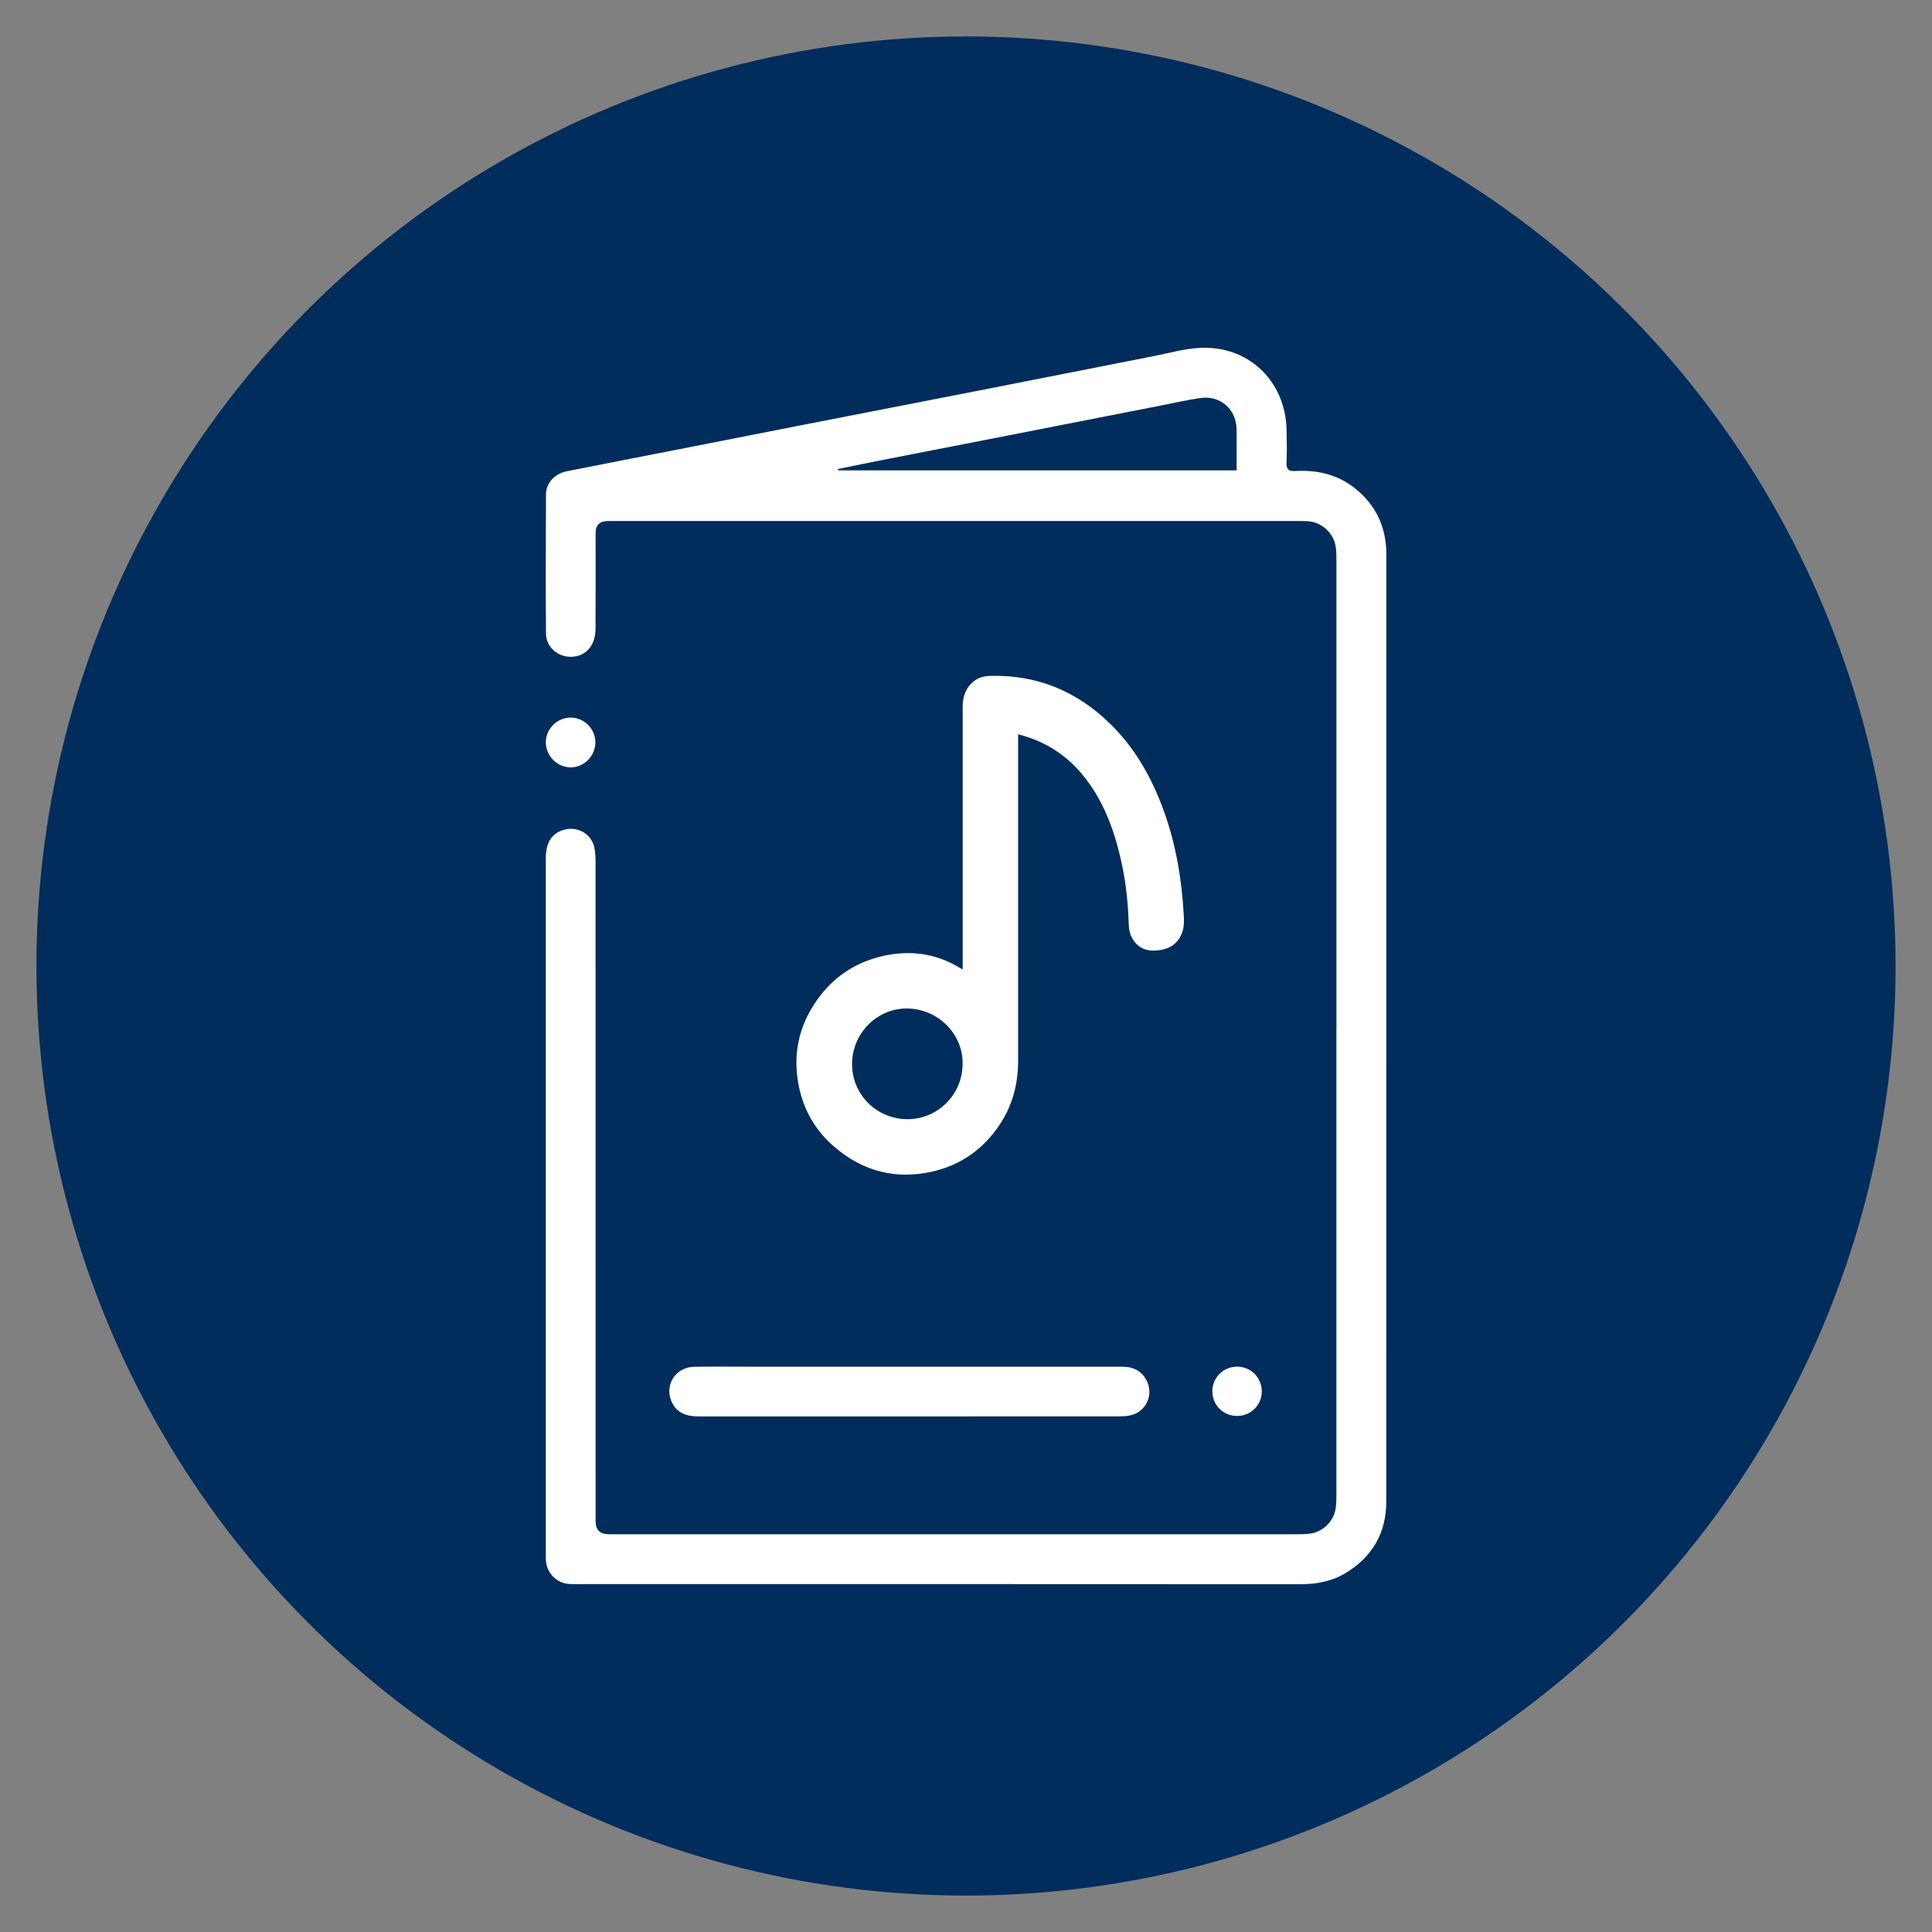
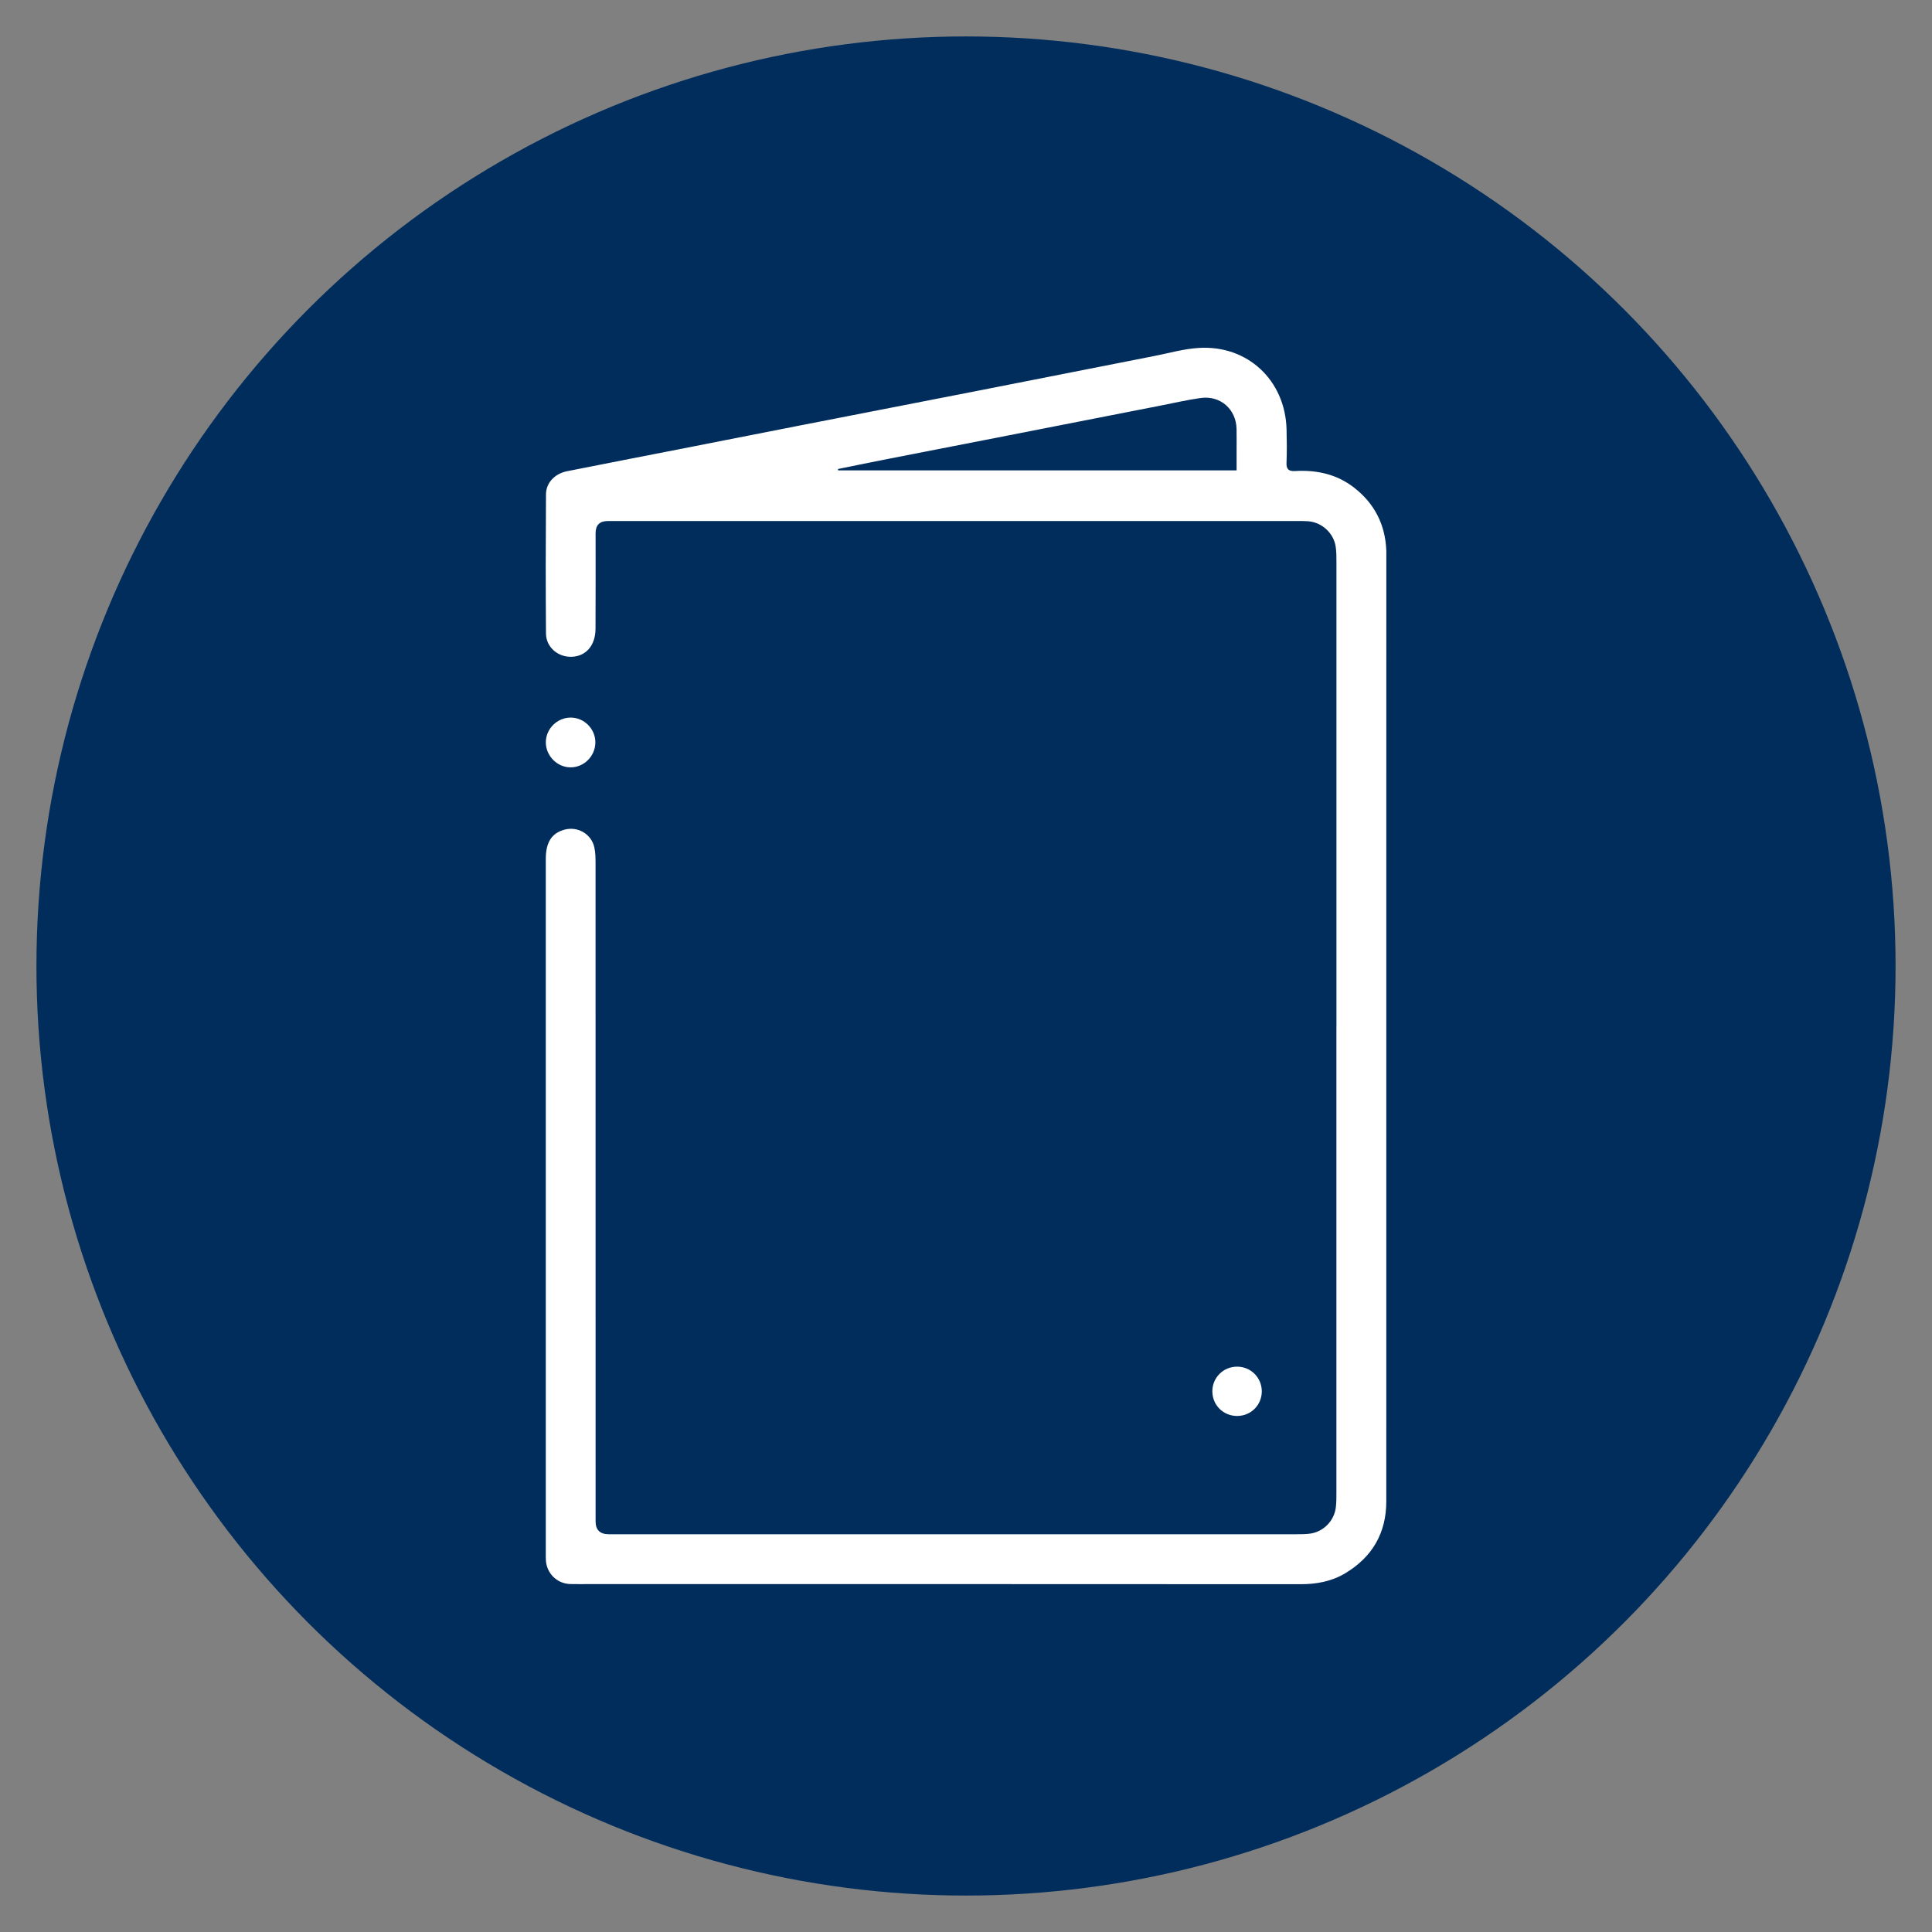
<svg xmlns="http://www.w3.org/2000/svg" id="Layer_1" viewBox="0 0 500 500">
  <rect x="0" y="0" width="500" height="500" fill="#808080" stroke="none" />
  <defs>
    <style>.cls-1{fill:#fff;}.cls-2{fill:#002d5c;}</style>
  </defs>
  <circle class="cls-2" cx="250" cy="250" r="240.57" />
  <g>
    <g>
      <path class="cls-1" d="M345.87,265.82c0-40.14,0-80.28,0-120.42,0-1.32,0-2.65-.2-3.95-.53-3.5-3.58-6.28-7.1-6.55-.97-.07-1.94-.06-2.91-.06-59.44,0-118.89,0-178.33,0q-3.19,0-3.19,3.12c0,8.26,.03,16.53-.02,24.79-.03,4.39-2.56,7.19-6.36,7.23-3.46,.03-6.43-2.55-6.46-6.01-.09-12.01-.08-24.03,0-36.04,.02-2.98,2.27-5.35,5.46-5.98,9.73-1.94,19.47-3.82,29.2-5.73,10.14-1.99,20.28-4,30.42-5.98,15.52-3.04,31.05-6.05,46.57-9.09,15.25-2.99,30.49-6.01,45.74-9.01,3.81-.75,7.6-1.84,11.45-2.09,12.69-.84,22.5,8.35,22.82,21.1,.07,2.85,.11,5.7-.01,8.54-.08,1.75,.53,2.31,2.25,2.21,5.57-.31,10.78,.81,15.28,4.33,5.29,4.14,8.05,9.59,8.3,16.32,0,.21,0,.42,0,.62,0,81.8,.01,163.61-.01,245.41,0,8.16-3.64,14.4-10.64,18.59-3.53,2.11-7.43,2.83-11.57,2.82-61.39-.04-122.78-.03-184.16-.03-1.6,0-3.2,.03-4.79-.01-3.45-.09-6.15-2.75-6.34-6.2-.03-.55-.02-1.11-.02-1.67,0-59.93,0-119.86,0-179.79,0-4.27,1.5-6.64,4.77-7.56,3.47-.98,7.08,1.11,7.81,4.64,.28,1.34,.3,2.76,.3,4.14,.01,56.74,.01,113.47,.01,170.21q0,3.34,3.41,3.34c59.3,0,118.61,0,177.91,0,1.18,0,2.37,0,3.53-.15,3.46-.45,6.26-3.25,6.71-6.72,.17-1.3,.16-2.63,.16-3.95,0-40.14,0-80.28,0-120.42Zm-25.84-144.09c0-1.73,0-3.31,0-4.89,0-1.94,.03-3.89-.01-5.83-.11-5.11-4.18-8.71-9.27-8.01-3.43,.47-6.81,1.27-10.22,1.93-13.33,2.61-26.67,5.23-40,7.84-10.2,2-20.41,3.98-30.62,5.98-4.35,.85-8.69,1.75-13.04,2.63,.01,.12,.03,.23,.04,.35h103.11Z" />
-       <path class="cls-1" d="M235.21,353.71c18.4,0,36.8,.01,55.2-.01,3.02,0,5.26,1.18,6.5,3.95,1.65,3.69-.54,7.87-4.5,8.68-.88,.18-1.79,.23-2.69,.23-36.25,.01-72.49,0-108.74,.02-3.23,0-5.95-.8-7.27-4.06-1.72-4.24,1.24-8.7,5.87-8.79,4.51-.09,9.03-.02,13.54-.03,14.03,0,28.05,0,42.08,0Z" />
      <path class="cls-1" d="M141.26,192.06c.03-3.45,2.93-6.33,6.39-6.35,3.55-.02,6.49,2.96,6.43,6.51-.07,3.5-2.93,6.36-6.39,6.37-3.51,.01-6.46-3-6.43-6.54Z" />
      <path class="cls-1" d="M313.75,360.14c-.03-3.59,2.83-6.46,6.43-6.45,3.51,0,6.32,2.8,6.37,6.31,.04,3.61-2.82,6.47-6.43,6.45-3.54-.02-6.33-2.79-6.36-6.3Z" />
    </g>
-     <path class="cls-1" d="M249.14,250.88c0-.66,0-1.13,0-1.59,0-22.09,0-44.19,0-66.28,0-2.38,.57-4.52,2.33-6.23,1.33-1.29,2.95-1.82,4.76-1.86,12.12-.33,22.4,3.93,31.04,12.35,6.47,6.31,10.77,13.96,13.84,22.36,3.21,8.78,4.73,17.91,5.25,27.22,.08,1.35,.1,2.8-.29,4.07-.88,2.87-2.92,4.56-5.97,4.98-2.47,.34-4.69,0-6.39-2.05-1.21-1.45-1.56-3.18-1.61-4.99-.16-5.02-.66-10-1.7-14.91-1.83-8.71-4.73-16.97-10.61-23.88-4.29-5.03-9.66-8.35-16.3-10.04v1.48c0,27.64,0,55.29,0,82.93,0,5.71-1.27,11.07-4.33,15.92-4.23,6.71-10.21,11.12-17.96,12.86-9.37,2.1-17.79-.07-25.12-6.29-4.88-4.15-8.01-9.4-9.31-15.65-1.68-8.07-.16-15.58,4.58-22.34,4.26-6.09,10.08-9.98,17.36-11.58,6.85-1.5,13.36-.64,19.44,2.97,.25,.15,.51,.29,.99,.56Zm-.02,24.56c.2-7.73-6.25-14.29-14.2-14.44-7.72-.15-14.17,6.12-14.4,14-.24,7.91,6.05,14.53,14.17,14.65,7.65,.11,14.34-6.06,14.43-14.21Z" />
  </g>
</svg>